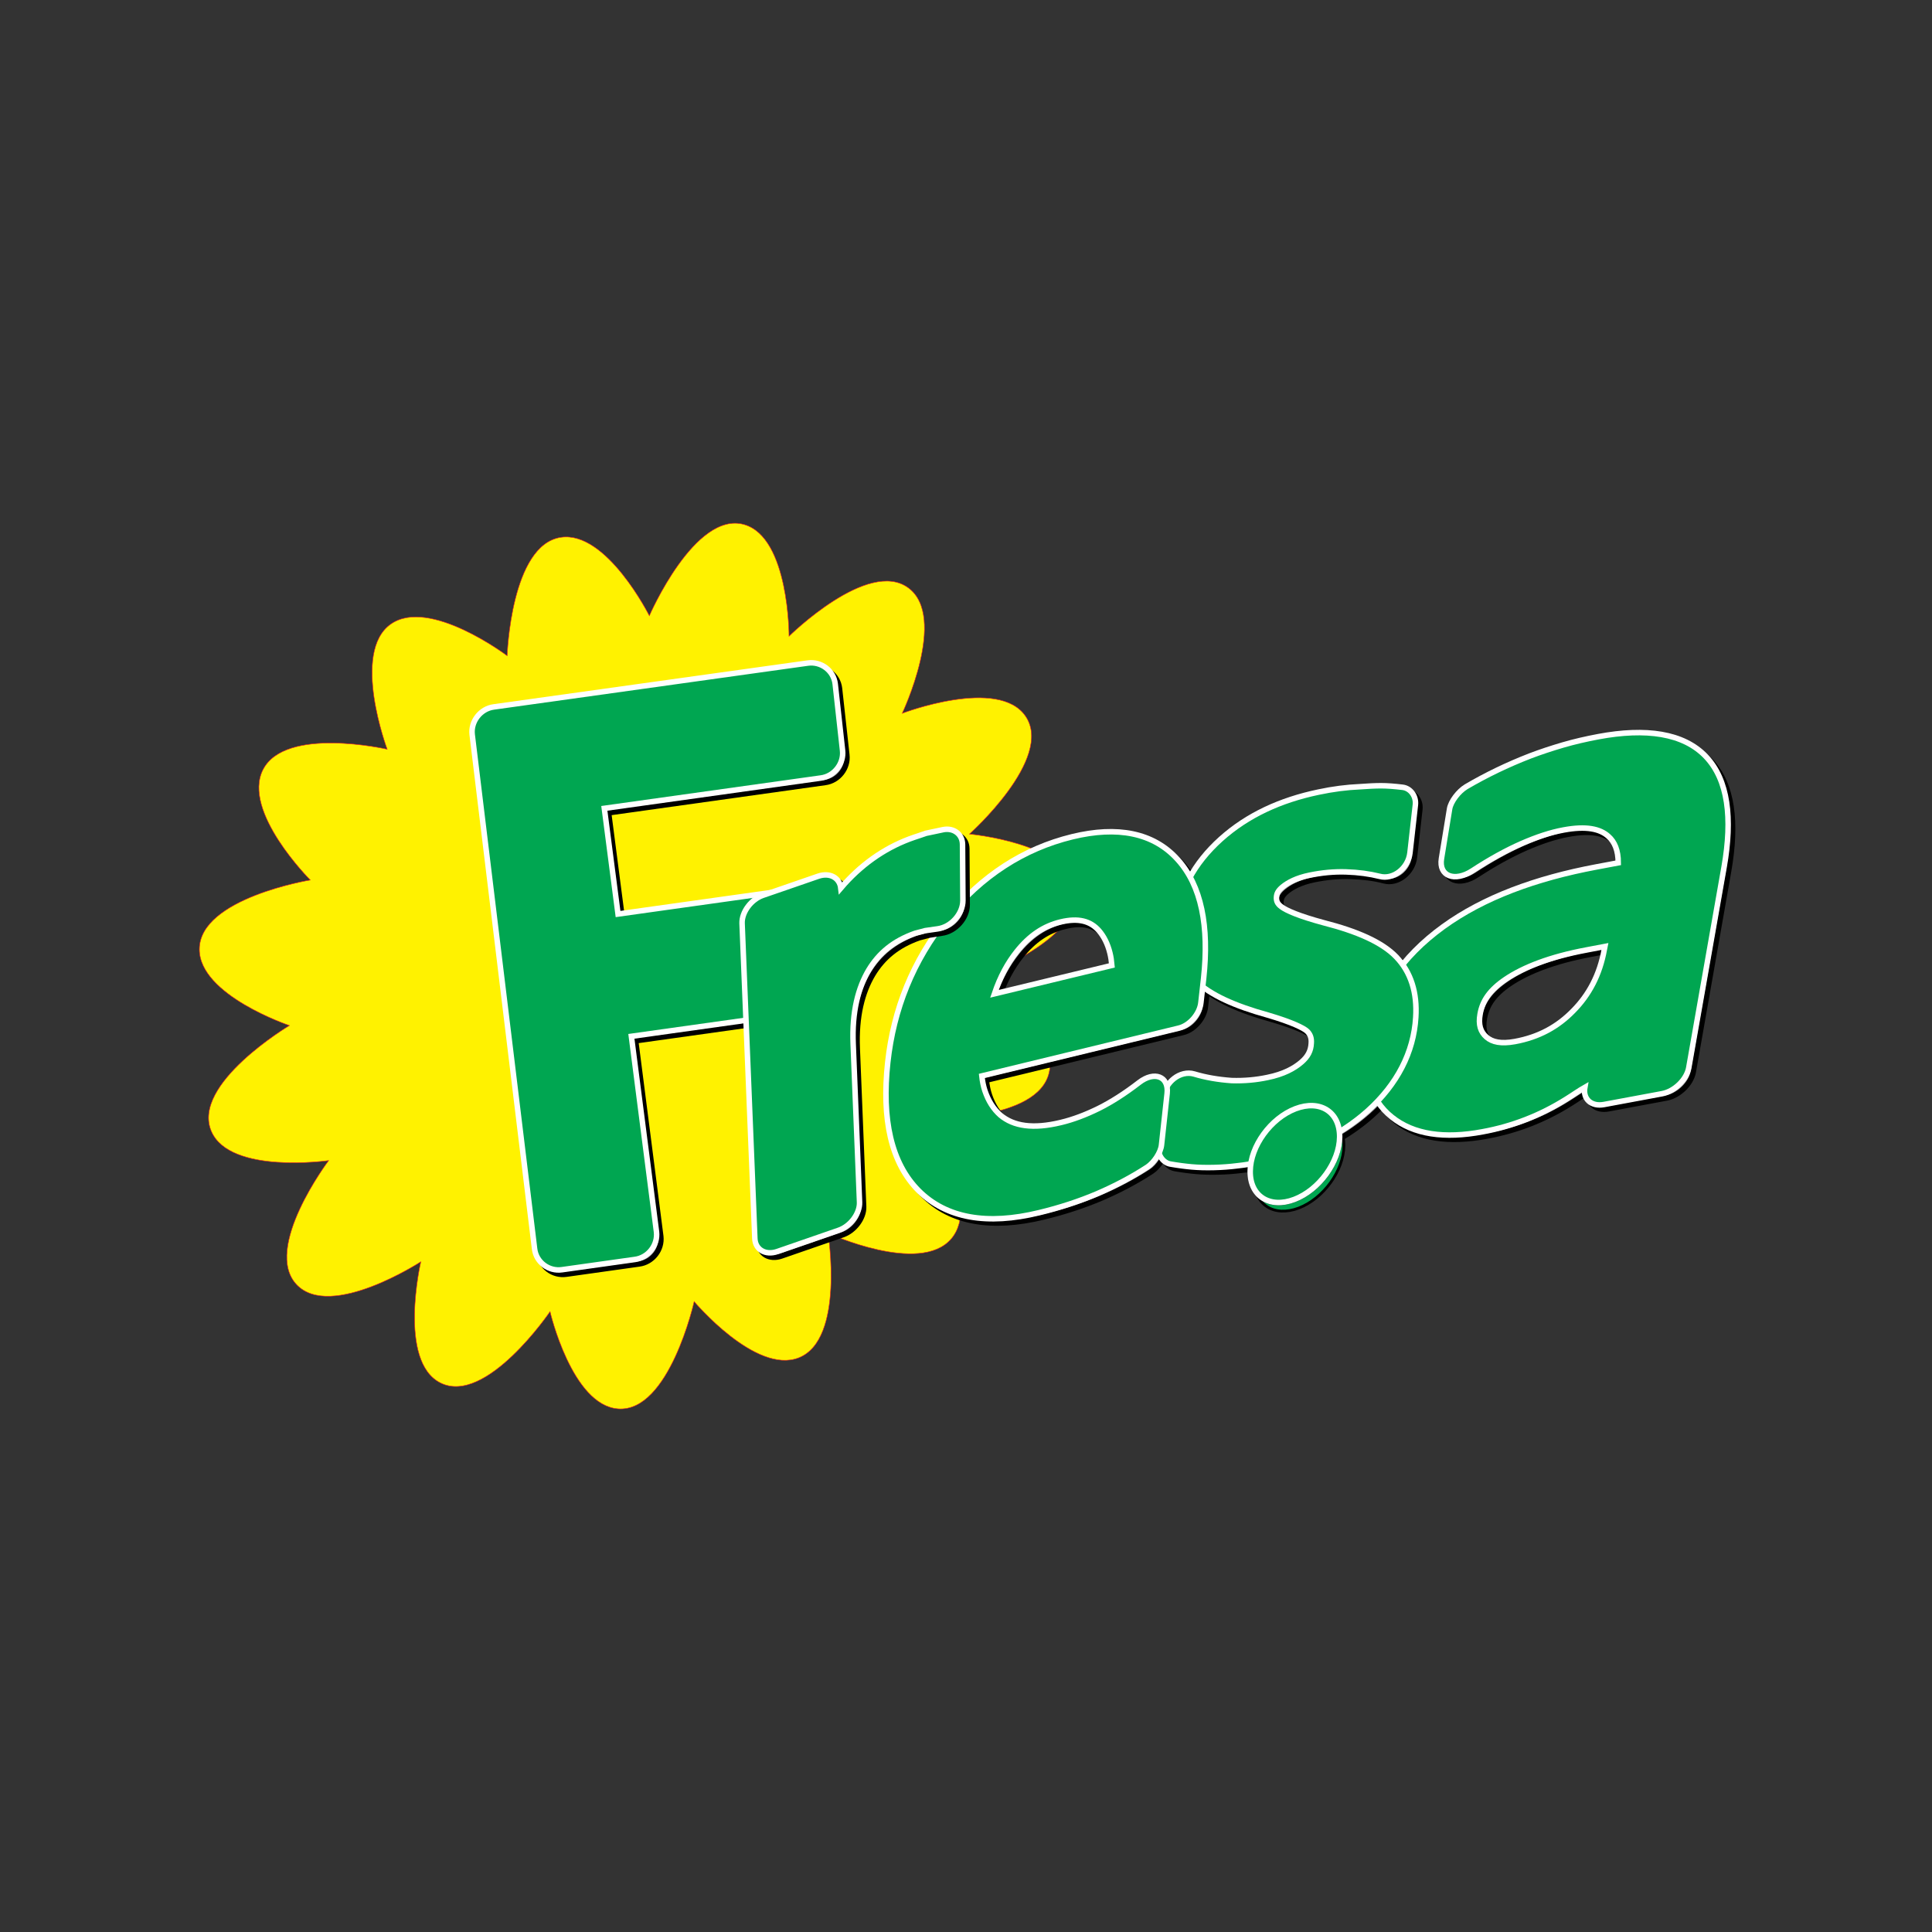
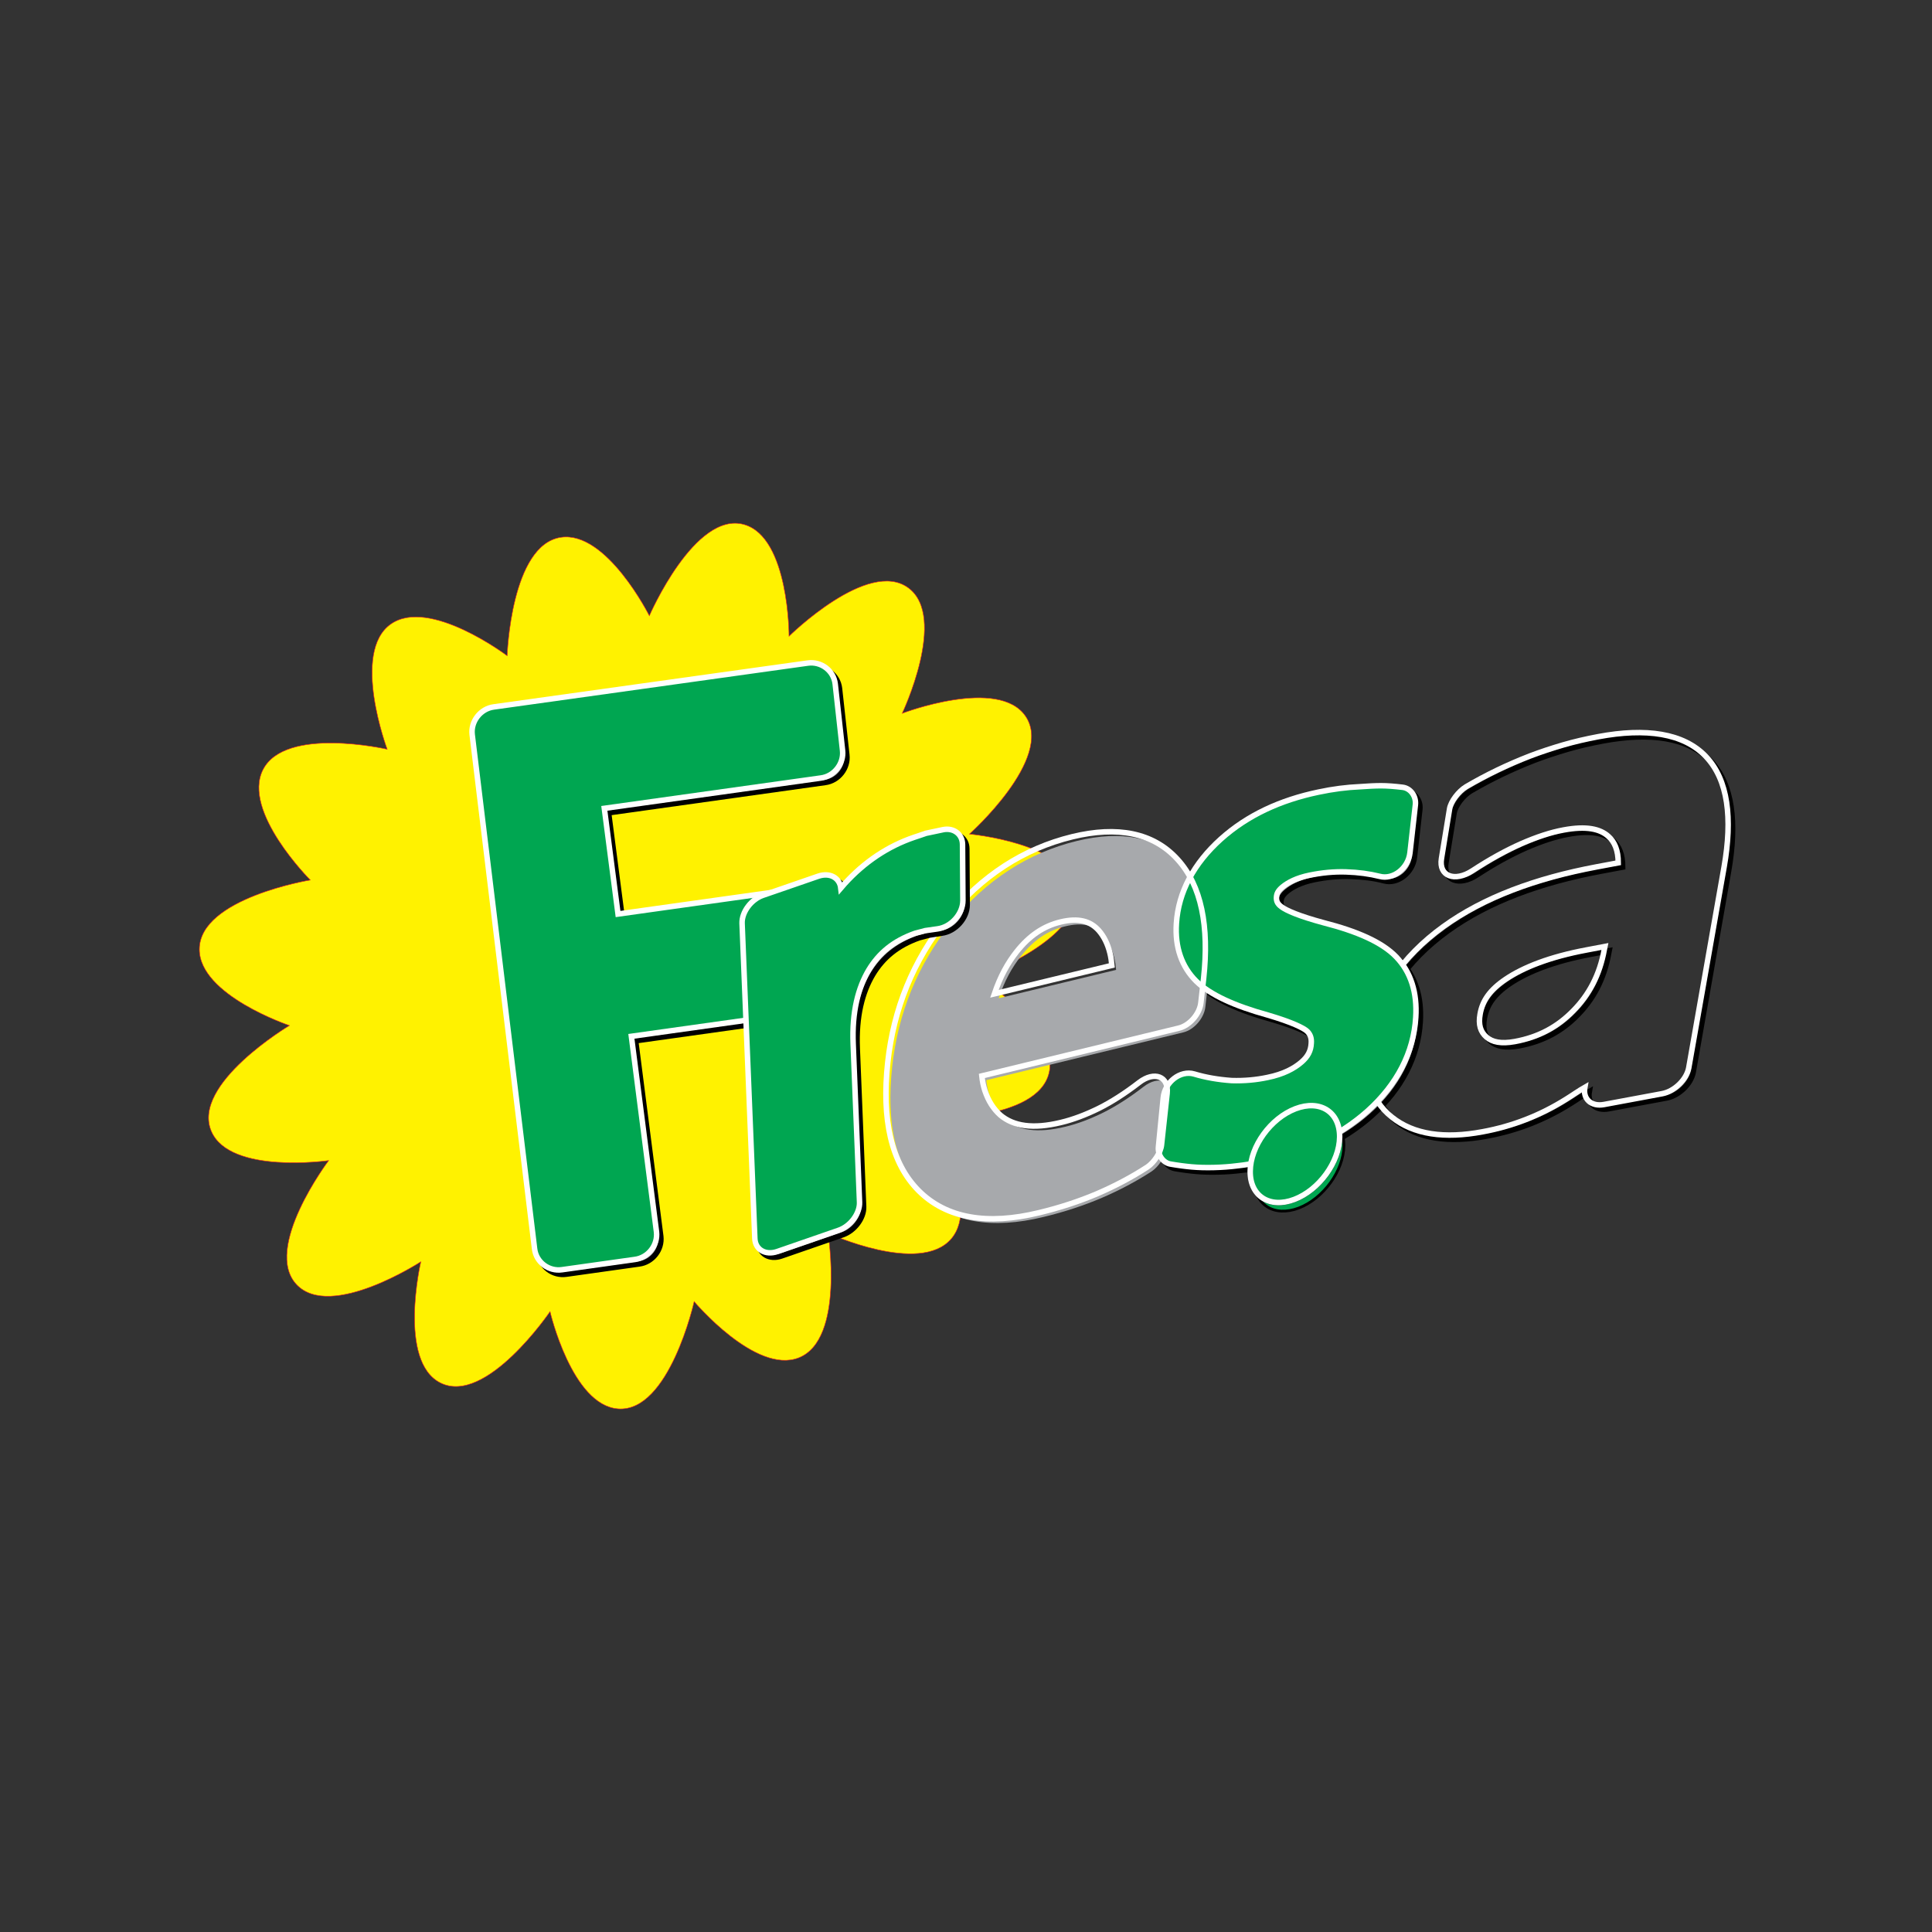
<svg xmlns="http://www.w3.org/2000/svg" version="1.1" id="Layer_1" x="0px" y="0px" viewBox="0 0 1000 1000" style="enable-background:new 0 0 1000 1000;" xml:space="preserve">
  <rect x="0" y="0" width="1000" height="1000" fill="#333333" stroke="none" />
  <style type="text/css">
	.st0{fill:#00A651;stroke:#000000;stroke-width:1.417;stroke-miterlimit:3.864;}
	.st1{fill:#FFF200;stroke:#ED1C24;stroke-width:0.25;stroke-miterlimit:3.864;}
	.st2{fill-rule:evenodd;clip-rule:evenodd;fill:#A7A9AC;}
	.st3{fill:none;stroke:#000000;stroke-width:2.849;stroke-miterlimit:3.864;}
	.st4{fill:#A7A9AC;stroke:#000000;stroke-width:2.849;stroke-miterlimit:3.864;}
	.st5{fill-rule:evenodd;clip-rule:evenodd;fill:#00A651;}
	.st6{fill:none;stroke:#FFFFFF;stroke-width:2.849;stroke-miterlimit:3.864;}
	.st7{fill:#00A651;stroke:#FFFFFF;stroke-width:2.849;stroke-miterlimit:3.864;}
</style>
  <g>
    <path class="st0" d="M649.3,610.7c0.1-12.9,10.6-27.4,23.4-32.3c12.8-4.9,23,1.6,22.9,14.6c-0.1,12.9-10.6,27.4-23.4,32.3   C659.4,630.1,649.2,623.6,649.3,610.7L649.3,610.7z" />
    <path class="st1" d="M543,555.3c-6,25.3-62.2,23.7-62.2,23.7s27.7,43.6,11.5,62.3c-16.3,18.8-63.7-3-63.7-3s8.8,55.1-15.2,64.5   c-22.3,8.7-54.1-29.1-54.1-29.1s-12.9,57.5-39.4,55.5c-23.9-1.8-35.2-50.3-35.2-50.3s-33.1,48.7-56.7,36.9   c-22.2-11.1-10.2-62.7-10.2-62.7s-46.6,30.3-64.2,11.9c-17.9-18.7,16.5-64.3,16.5-64.3s-51,7.3-60.7-15.1   c-10.6-24.4,40.4-54.8,40.4-54.8s-46.7-15.7-46.6-39.5c0.1-26.4,57.4-35.8,57.4-35.8s-35.5-35.5-24.5-57.1   c11.5-22.7,64.3-10.6,64.3-10.6s-18.8-50.3,1.9-64.8c19.9-14,60.2,16.4,60.2,16.4s1.9-57.6,27.9-61.3c23.6-3.4,45.7,40.6,45.7,40.6   s23.6-54.5,49.1-47.2c23.3,6.7,23.2,57.8,23.2,57.8s41-40.5,61.8-25c20.4,15.1-3.2,64.9-3.2,64.9s50-19.1,63.9,1.6   c14.7,21.8-29.1,60.9-29.1,60.9s49.8,4.5,54.8,27.9c5.6,26-50,46.3-50,46.3S548.5,532,543,555.3L543,555.3z" />
-     <path class="st2" d="M771.6,539c3,2.6,7.5,3.6,14.7,2.3c12.5-2.3,22.2-7.7,30.2-15.9c8.1-8.2,13.7-18.5,16.1-31.8l0.3-1.5l-9.5,1.8   c-19.2,3.6-32.7,9-41.8,15.1c-8.3,5.6-12.1,11.2-13.3,18.1C767.3,532.7,768.5,536.4,771.6,539L771.6,539z M811.6,431.8   c-6.6,1.2-13.9,3.6-21.9,7.1c-7.9,3.5-16.3,8.1-25.3,14c-9.2,6-17.5,2.8-16-6.3l4.2-25.7c0.6-3.8,4.6-9.1,8.6-11.5   c10.4-6.1,21.4-11.4,33-15.9c5.5-2.1,11.3-4,17.1-5.7c5.8-1.7,11.9-3.1,18.3-4.3c24.6-4.6,44.1-1.9,55.7,10.3   c11.5,12.1,13.8,31.9,9.4,57.1l-18.3,104c-1.1,6.1-7.4,12.2-13.8,13.4l-30.1,5.6c-6.5,1.2-11-2.8-9.9-8.9c-3,1.7-6.2,4-9.6,6.1   c-13.5,8.5-28,14.1-43.3,16.9c-19.7,3.7-35.7,1.5-47-7.6c-11.4-9.1-15.2-23.2-12.1-40.9c3.9-22.3,17.1-42,38.8-57.7   c20.9-15.1,47.8-25,79.3-30.9l11.2-2.1c0-6.5-1.9-10.9-5.1-13.7C830.5,431.2,823.3,429.6,811.6,431.8L811.6,431.8z" />
    <path class="st3" d="M771.6,539c3,2.6,7.5,3.6,14.7,2.3c12.5-2.3,22.2-7.7,30.2-15.9c8.1-8.2,13.7-18.5,16.1-31.8l0.3-1.5l-9.5,1.8   c-19.2,3.6-32.7,9-41.8,15.1c-8.3,5.6-12.1,11.2-13.3,18.1C767.3,532.7,768.5,536.4,771.6,539L771.6,539z M811.6,431.8   c-6.6,1.2-13.9,3.6-21.9,7.1c-7.9,3.5-16.3,8.1-25.3,14c-9.2,6-17.5,2.8-16-6.3l4.2-25.7c0.6-3.8,4.6-9.1,8.6-11.5   c10.4-6.1,21.4-11.4,33-15.9c5.5-2.1,11.3-4,17.1-5.7c5.8-1.7,11.9-3.1,18.3-4.3c24.6-4.6,44.1-1.9,55.7,10.3   c11.5,12.1,13.8,31.9,9.4,57.1l-18.3,104c-1.1,6.1-7.4,12.2-13.8,13.4l-30.1,5.6c-6.5,1.2-11-2.8-9.9-8.9c-3,1.7-6.2,4-9.6,6.1   c-13.5,8.5-28,14.1-43.3,16.9c-19.7,3.7-35.7,1.5-47-7.6c-11.4-9.1-15.2-23.2-12.1-40.9c3.9-22.3,17.1-42,38.8-57.7   c20.9-15.1,47.8-25,79.3-30.9l11.2-2.1c0-6.5-1.9-10.9-5.1-13.7C830.5,431.2,823.3,429.6,811.6,431.8L811.6,431.8z" />
    <path class="st4" d="M699,453.6c-6.2-0.2-12.5,0.4-18.8,1.7c-6.9,1.4-11.3,3.8-14.1,6.1c-2.4,2-3,3.5-3.1,5.3   c-0.1,1.7,0.3,3.3,2.5,4.9c2.6,2,9.3,4.9,21.9,8.3c17.2,4.4,30.2,10,37.6,17.7c7.6,7.9,10.9,18.5,10.1,31.3   c-1.1,18.1-9.6,34.6-24.9,48.4c-15,13.4-33.9,22-55.7,26.5c-3.9,0.8-7.8,1.5-11.7,1.9c-3.9,0.5-8,0.8-12.2,0.9   c-4.2,0.1-8,0-11.4-0.3c-3.4-0.3-7.2-0.8-11.2-1.5c-3.7-0.7-6.5-4.7-6.1-8.8l2.5-25.5c0.8-8.2,8.9-14.4,16-12.3   c6,1.8,12.4,2.9,19.4,3.4c6.7,0.2,12.8-0.4,18.5-1.6c8.4-1.7,13.9-4.7,17.7-8c3.3-2.9,4.8-5.8,5-9.7c0.2-2.7-0.5-4.6-2.1-6.2   c-1.8-1.7-7.8-4.7-20.4-8.4c-17-4.7-29.8-10.4-37.1-17.6c-7.5-7.5-11-17.6-10.2-29.8c1-16.2,9-31.1,23-43.7   c13.8-12.4,30.9-20.2,50.5-24.3c7.5-1.6,14.6-2.5,21.5-2.8c4.2-0.3,7.7-0.5,10.9-0.5c3.3,0,7.1,0.3,11.2,0.8   c4.1,0.5,7.1,4.6,6.6,9.1l-2.8,24.8c-0.9,8-8.7,14.1-15.7,12.2C711.2,454.5,705.3,453.8,699,453.6L699,453.6z" />
    <path class="st2" d="M510.5,559.1c0.3,2.8,0.8,5.3,1.6,7.7c1.8,5.3,4.4,9.4,8,12.6c6.8,5.7,16.8,7.3,31.3,3.8   c6.3-1.5,12.9-4,19.6-7.3c6.6-3.3,13.5-7.7,20.9-13.4c7.9-6.1,15.5-3.2,14.5,5.7l-2.9,26.6c-0.4,3.9-3.8,9.1-7.4,11.5   c-8,5.2-16.7,9.8-26,13.8c-9.2,3.9-19.2,7.2-30,9.8c-26.7,6.5-47.9,3-62.3-11.4c-14.3-14.4-19.2-37-16-66.4   c3-27.5,13-52.6,30.7-74.6c17.9-22.1,39.8-36.1,64.8-42.2c23.4-5.7,42-2.1,54.5,11.7c12.4,13.6,16.4,34.7,13.5,61.6l-1.4,12.5   c-0.6,5.9-5.9,12-11.6,13.3L510.5,559.1L510.5,559.1z M551.2,479.5c-8.8,2.1-16.2,7.1-22.7,15.3c-4.7,5.9-8.6,13-11.6,21.9   l60.8-14.7c-0.2-2.3-0.5-4.4-1-6.4c-1.2-4.9-3.2-8.7-5.7-11.6C566.6,478.9,560.4,477.2,551.2,479.5L551.2,479.5z" />
-     <path class="st3" d="M510.5,559.1c0.3,2.8,0.8,5.3,1.6,7.7c1.8,5.3,4.4,9.4,8,12.6c6.8,5.7,16.8,7.3,31.3,3.8   c6.3-1.5,12.9-4,19.6-7.3c6.6-3.3,13.5-7.7,20.9-13.4c7.9-6.1,15.5-3.2,14.5,5.7l-2.9,26.6c-0.4,3.9-3.8,9.1-7.4,11.5   c-8,5.2-16.7,9.8-26,13.8c-9.2,3.9-19.2,7.2-30,9.8c-26.7,6.5-47.9,3-62.3-11.4c-14.3-14.4-19.2-37-16-66.4   c3-27.5,13-52.6,30.7-74.6c17.9-22.1,39.8-36.1,64.8-42.2c23.4-5.7,42-2.1,54.5,11.7c12.4,13.6,16.4,34.7,13.5,61.6l-1.4,12.5   c-0.6,5.9-5.9,12-11.6,13.3L510.5,559.1L510.5,559.1z M551.2,479.5c-8.8,2.1-16.2,7.1-22.7,15.3c-4.7,5.9-8.6,13-11.6,21.9   l60.8-14.7c-0.2-2.3-0.5-4.4-1-6.4c-1.2-4.9-3.2-8.7-5.7-11.6C566.6,478.9,560.4,477.2,551.2,479.5L551.2,479.5z" />
    <path class="st4" d="M647.1,606.2c0.1-12.9,10.6-27.4,23.4-32.3c12.8-4.9,23,1.6,22.9,14.6c-0.1,12.9-10.6,27.4-23.4,32.3   C657.2,625.7,646.9,619.1,647.1,606.2L647.1,606.2z" />
-     <path class="st5" d="M769.4,536.8c3,2.6,7.5,3.6,14.7,2.3c12.5-2.3,22.2-7.7,30.2-15.9c8.1-8.2,13.7-18.5,16.1-31.8l0.3-1.5   l-9.5,1.8c-19.2,3.6-32.7,9-41.8,15.1c-8.3,5.6-12.1,11.2-13.3,18.1C765.1,530.4,766.3,534.1,769.4,536.8L769.4,536.8z    M809.3,429.6c-6.6,1.2-13.9,3.6-21.9,7.1c-7.9,3.5-16.3,8.1-25.3,14c-9.2,6-17.5,2.8-16-6.3l4.2-25.7c0.6-3.8,4.6-9.1,8.6-11.5   c10.4-6.1,21.4-11.4,33-15.9c5.5-2.1,11.3-4,17.1-5.7c5.8-1.7,11.9-3.1,18.3-4.3c24.6-4.6,44.1-1.9,55.7,10.3   c11.5,12.1,13.8,31.9,9.4,57.1l-18.3,104c-1.1,6.1-7.4,12.2-13.8,13.4l-30.1,5.6c-6.5,1.2-11-2.8-9.9-8.9c-3,1.7-6.2,4-9.6,6.1   c-13.5,8.5-28,14.1-43.3,16.9c-19.7,3.7-35.7,1.5-47-7.6c-11.4-9.1-15.2-23.2-12.1-40.9c3.9-22.3,17.1-42,38.8-57.7   c20.9-15.1,47.8-25,79.3-30.9l11.2-2.1c0-6.5-1.9-10.9-5.1-13.7C828.2,429,821.1,427.4,809.3,429.6L809.3,429.6z" />
    <path class="st6" d="M769.4,536.8c3,2.6,7.5,3.6,14.7,2.3c12.5-2.3,22.2-7.7,30.2-15.9c8.1-8.2,13.7-18.5,16.1-31.8l0.3-1.5   l-9.5,1.8c-19.2,3.6-32.7,9-41.8,15.1c-8.3,5.6-12.1,11.2-13.3,18.1C765.1,530.4,766.3,534.1,769.4,536.8L769.4,536.8z    M809.3,429.6c-6.6,1.2-13.9,3.6-21.9,7.1c-7.9,3.5-16.3,8.1-25.3,14c-9.2,6-17.5,2.8-16-6.3l4.2-25.7c0.6-3.8,4.6-9.1,8.6-11.5   c10.4-6.1,21.4-11.4,33-15.9c5.5-2.1,11.3-4,17.1-5.7c5.8-1.7,11.9-3.1,18.3-4.3c24.6-4.6,44.1-1.9,55.7,10.3   c11.5,12.1,13.8,31.9,9.4,57.1l-18.3,104c-1.1,6.1-7.4,12.2-13.8,13.4l-30.1,5.6c-6.5,1.2-11-2.8-9.9-8.9c-3,1.7-6.2,4-9.6,6.1   c-13.5,8.5-28,14.1-43.3,16.9c-19.7,3.7-35.7,1.5-47-7.6c-11.4-9.1-15.2-23.2-12.1-40.9c3.9-22.3,17.1-42,38.8-57.7   c20.9-15.1,47.8-25,79.3-30.9l11.2-2.1c0-6.5-1.9-10.9-5.1-13.7C828.2,429,821.1,427.4,809.3,429.6L809.3,429.6z" />
    <path class="st7" d="M696.7,451.3c-6.2-0.2-12.5,0.4-18.8,1.7c-6.9,1.4-11.3,3.8-14.1,6.1c-2.4,2-3,3.5-3.1,5.3   c-0.1,1.7,0.3,3.3,2.5,4.9c2.6,2,9.3,4.9,21.9,8.3c17.2,4.4,30.2,10,37.6,17.7c7.6,7.9,10.9,18.5,10.1,31.3   c-1.1,18.1-9.6,34.6-24.9,48.4c-15,13.4-33.9,22-55.7,26.5c-3.9,0.8-7.8,1.5-11.7,1.9c-3.9,0.5-8,0.8-12.2,0.9   c-4.2,0.1-8,0-11.4-0.3c-3.4-0.3-7.2-0.8-11.2-1.5c-3.7-0.7-6.5-4.7-6.1-8.8l2.5-25.5c0.8-8.2,8.9-14.4,16-12.3   c6,1.8,12.4,2.9,19.4,3.4c6.7,0.2,12.8-0.4,18.5-1.6c8.4-1.7,13.9-4.7,17.7-8c3.3-2.9,4.8-5.8,5-9.7c0.2-2.7-0.5-4.6-2.1-6.2   c-1.8-1.7-7.8-4.7-20.4-8.4c-17-4.7-29.8-10.4-37.1-17.6c-7.5-7.5-11-17.6-10.2-29.8c1-16.2,9-31.1,23-43.7   c13.8-12.4,30.9-20.2,50.5-24.3c7.5-1.6,14.6-2.5,21.5-2.8c4.2-0.3,7.7-0.5,10.9-0.5c3.3,0,7.1,0.3,11.2,0.8   c4.1,0.5,7.1,4.6,6.6,9.1l-2.8,24.8c-0.9,8-8.7,14.1-15.7,12.2C708.9,452.3,703.1,451.5,696.7,451.3L696.7,451.3z" />
-     <path class="st5" d="M508.2,556.9c0.3,2.8,0.8,5.3,1.6,7.7c1.8,5.3,4.4,9.4,8,12.6c6.8,5.7,16.8,7.3,31.3,3.8   c6.3-1.5,12.9-4,19.6-7.3c6.6-3.3,13.5-7.7,20.9-13.4c7.9-6.1,15.5-3.2,14.5,5.7l-2.9,26.6c-0.4,3.9-3.8,9.1-7.4,11.5   c-8,5.2-16.7,9.8-26,13.8c-9.2,3.9-19.2,7.2-30,9.8c-26.7,6.5-47.9,3-62.3-11.4c-14.3-14.4-19.2-37-16-66.4   c3-27.5,13-52.6,30.7-74.6c17.9-22.1,39.8-36.1,64.8-42.2c23.4-5.7,42-2.1,54.5,11.7c12.4,13.6,16.4,34.7,13.5,61.6l-1.4,12.5   c-0.6,5.9-5.9,12-11.6,13.3L508.2,556.9L508.2,556.9z M549,477.2c-8.8,2.1-16.2,7.1-22.7,15.3c-4.7,5.9-8.6,13-11.6,21.9l60.8-14.7   c-0.2-2.3-0.5-4.4-1-6.4c-1.2-4.9-3.2-8.7-5.7-11.6C564.4,476.7,558.2,475,549,477.2L549,477.2z" />
    <path class="st6" d="M508.2,556.9c0.3,2.8,0.8,5.3,1.6,7.7c1.8,5.3,4.4,9.4,8,12.6c6.8,5.7,16.8,7.3,31.3,3.8   c6.3-1.5,12.9-4,19.6-7.3c6.6-3.3,13.5-7.7,20.9-13.4c7.9-6.1,15.5-3.2,14.5,5.7l-2.9,26.6c-0.4,3.9-3.8,9.1-7.4,11.5   c-8,5.2-16.7,9.8-26,13.8c-9.2,3.9-19.2,7.2-30,9.8c-26.7,6.5-47.9,3-62.3-11.4c-14.3-14.4-19.2-37-16-66.4   c3-27.5,13-52.6,30.7-74.6c17.9-22.1,39.8-36.1,64.8-42.2c23.4-5.7,42-2.1,54.5,11.7c12.4,13.6,16.4,34.7,13.5,61.6l-1.4,12.5   c-0.6,5.9-5.9,12-11.6,13.3L508.2,556.9L508.2,556.9z M549,477.2c-8.8,2.1-16.2,7.1-22.7,15.3c-4.7,5.9-8.6,13-11.6,21.9l60.8-14.7   c-0.2-2.3-0.5-4.4-1-6.4c-1.2-4.9-3.2-8.7-5.7-11.6C564.4,476.7,558.2,475,549,477.2L549,477.2z" />
-     <path class="st7" d="M647.1,606.2c0.1-12.9,10.6-27.4,23.4-32.3c12.8-4.9,23,1.6,22.9,14.6c-0.1,12.9-10.6,27.4-23.4,32.3   C657.2,625.7,646.9,619.1,647.1,606.2L647.1,606.2z" />
+     <path class="st7" d="M647.1,606.2c0.1-12.9,10.6-27.4,23.4-32.3c12.8-4.9,23,1.6,22.9,14.6c-0.1,12.9-10.6,27.4-23.4,32.3   C657.2,625.7,646.9,619.1,647.1,606.2L647.1,606.2" />
    <path class="st4" d="M438.3,390.7c0.8,6.8-4.3,13.4-11.2,14.3L315,420.7l7.1,54.7l84.8-11.9c6.9-1,13.4,3.9,14.2,10.8l3.9,38.2   c0.8,6.8-4.3,13.4-11.2,14.3l-84.8,11.9l13,101.2c0.8,6.9-4.3,13.4-11.2,14.3l-37.7,5.3c-6.9,1-13.4-3.9-14.2-10.8l-32.3-266.2   c-0.8-6.8,4.3-13.4,11.2-14.3l162.5-22.7c6.9-1,13.4,3.9,14.2,10.8L438.3,390.7L438.3,390.7z" />
    <path class="st7" d="M436.1,388.4c0.8,6.8-4.3,13.4-11.2,14.3l-112.1,15.7l7.1,54.7l84.8-11.9c6.9-1,13.4,3.9,14.2,10.8l3.9,38.2   c0.8,6.8-4.3,13.4-11.2,14.3l-84.8,11.9l13,101.2c0.8,6.9-4.3,13.4-11.2,14.3l-37.7,5.3c-6.9,1-13.4-3.9-14.2-10.8l-32.3-266.2   c-0.8-6.8,4.3-13.4,11.2-14.3l162.5-22.7c6.9-1,13.4,3.9,14.2,10.8L436.1,388.4L436.1,388.4z" />
    <path class="st4" d="M437.4,461.9l1.9-2.2c10.3-11.4,22.5-19.5,36-24.1l2.7-0.9l3.5-1.2l9-1.9c5.4-1,9.8,2.4,9.9,7.6l0.2,29.1   c0,6.9-6.1,13.8-13.2,14.7L481,484l-5.3,1.4c-11.3,4-18.7,10.3-23.9,18.9c-5.5,9.2-8.8,21.7-8.1,38.4l3.3,81.9   c0.2,5.8-4.7,12.4-10.8,14.5l-31.8,11c-6.1,2.1-11.4-1-11.6-6.8l-6.6-163.1c-0.2-5.8,4.7-12.4,10.8-14.5l28.7-9.9   C431.7,453.7,436.9,456.5,437.4,461.9L437.4,461.9z" />
    <path class="st7" d="M435.2,459.7l1.9-2.2c10.3-11.4,22.5-19.5,36-24.1l2.7-0.9l3.5-1.2l9-1.9c5.4-1,9.8,2.4,9.9,7.6l0.2,29.1   c0,6.9-6.1,13.8-13.2,14.7l-6.3,0.9l-5.3,1.4c-11.3,4-18.7,10.3-23.9,18.9c-5.5,9.2-8.8,21.7-8.1,38.4l3.3,81.9   c0.2,5.8-4.7,12.4-10.8,14.5l-31.8,11c-6.1,2.1-11.4-1-11.6-6.8l-6.6-163.1c-0.2-5.8,4.7-12.4,10.8-14.5l28.7-9.9   C429.5,451.5,434.6,454.3,435.2,459.7L435.2,459.7z" />
  </g>
</svg>